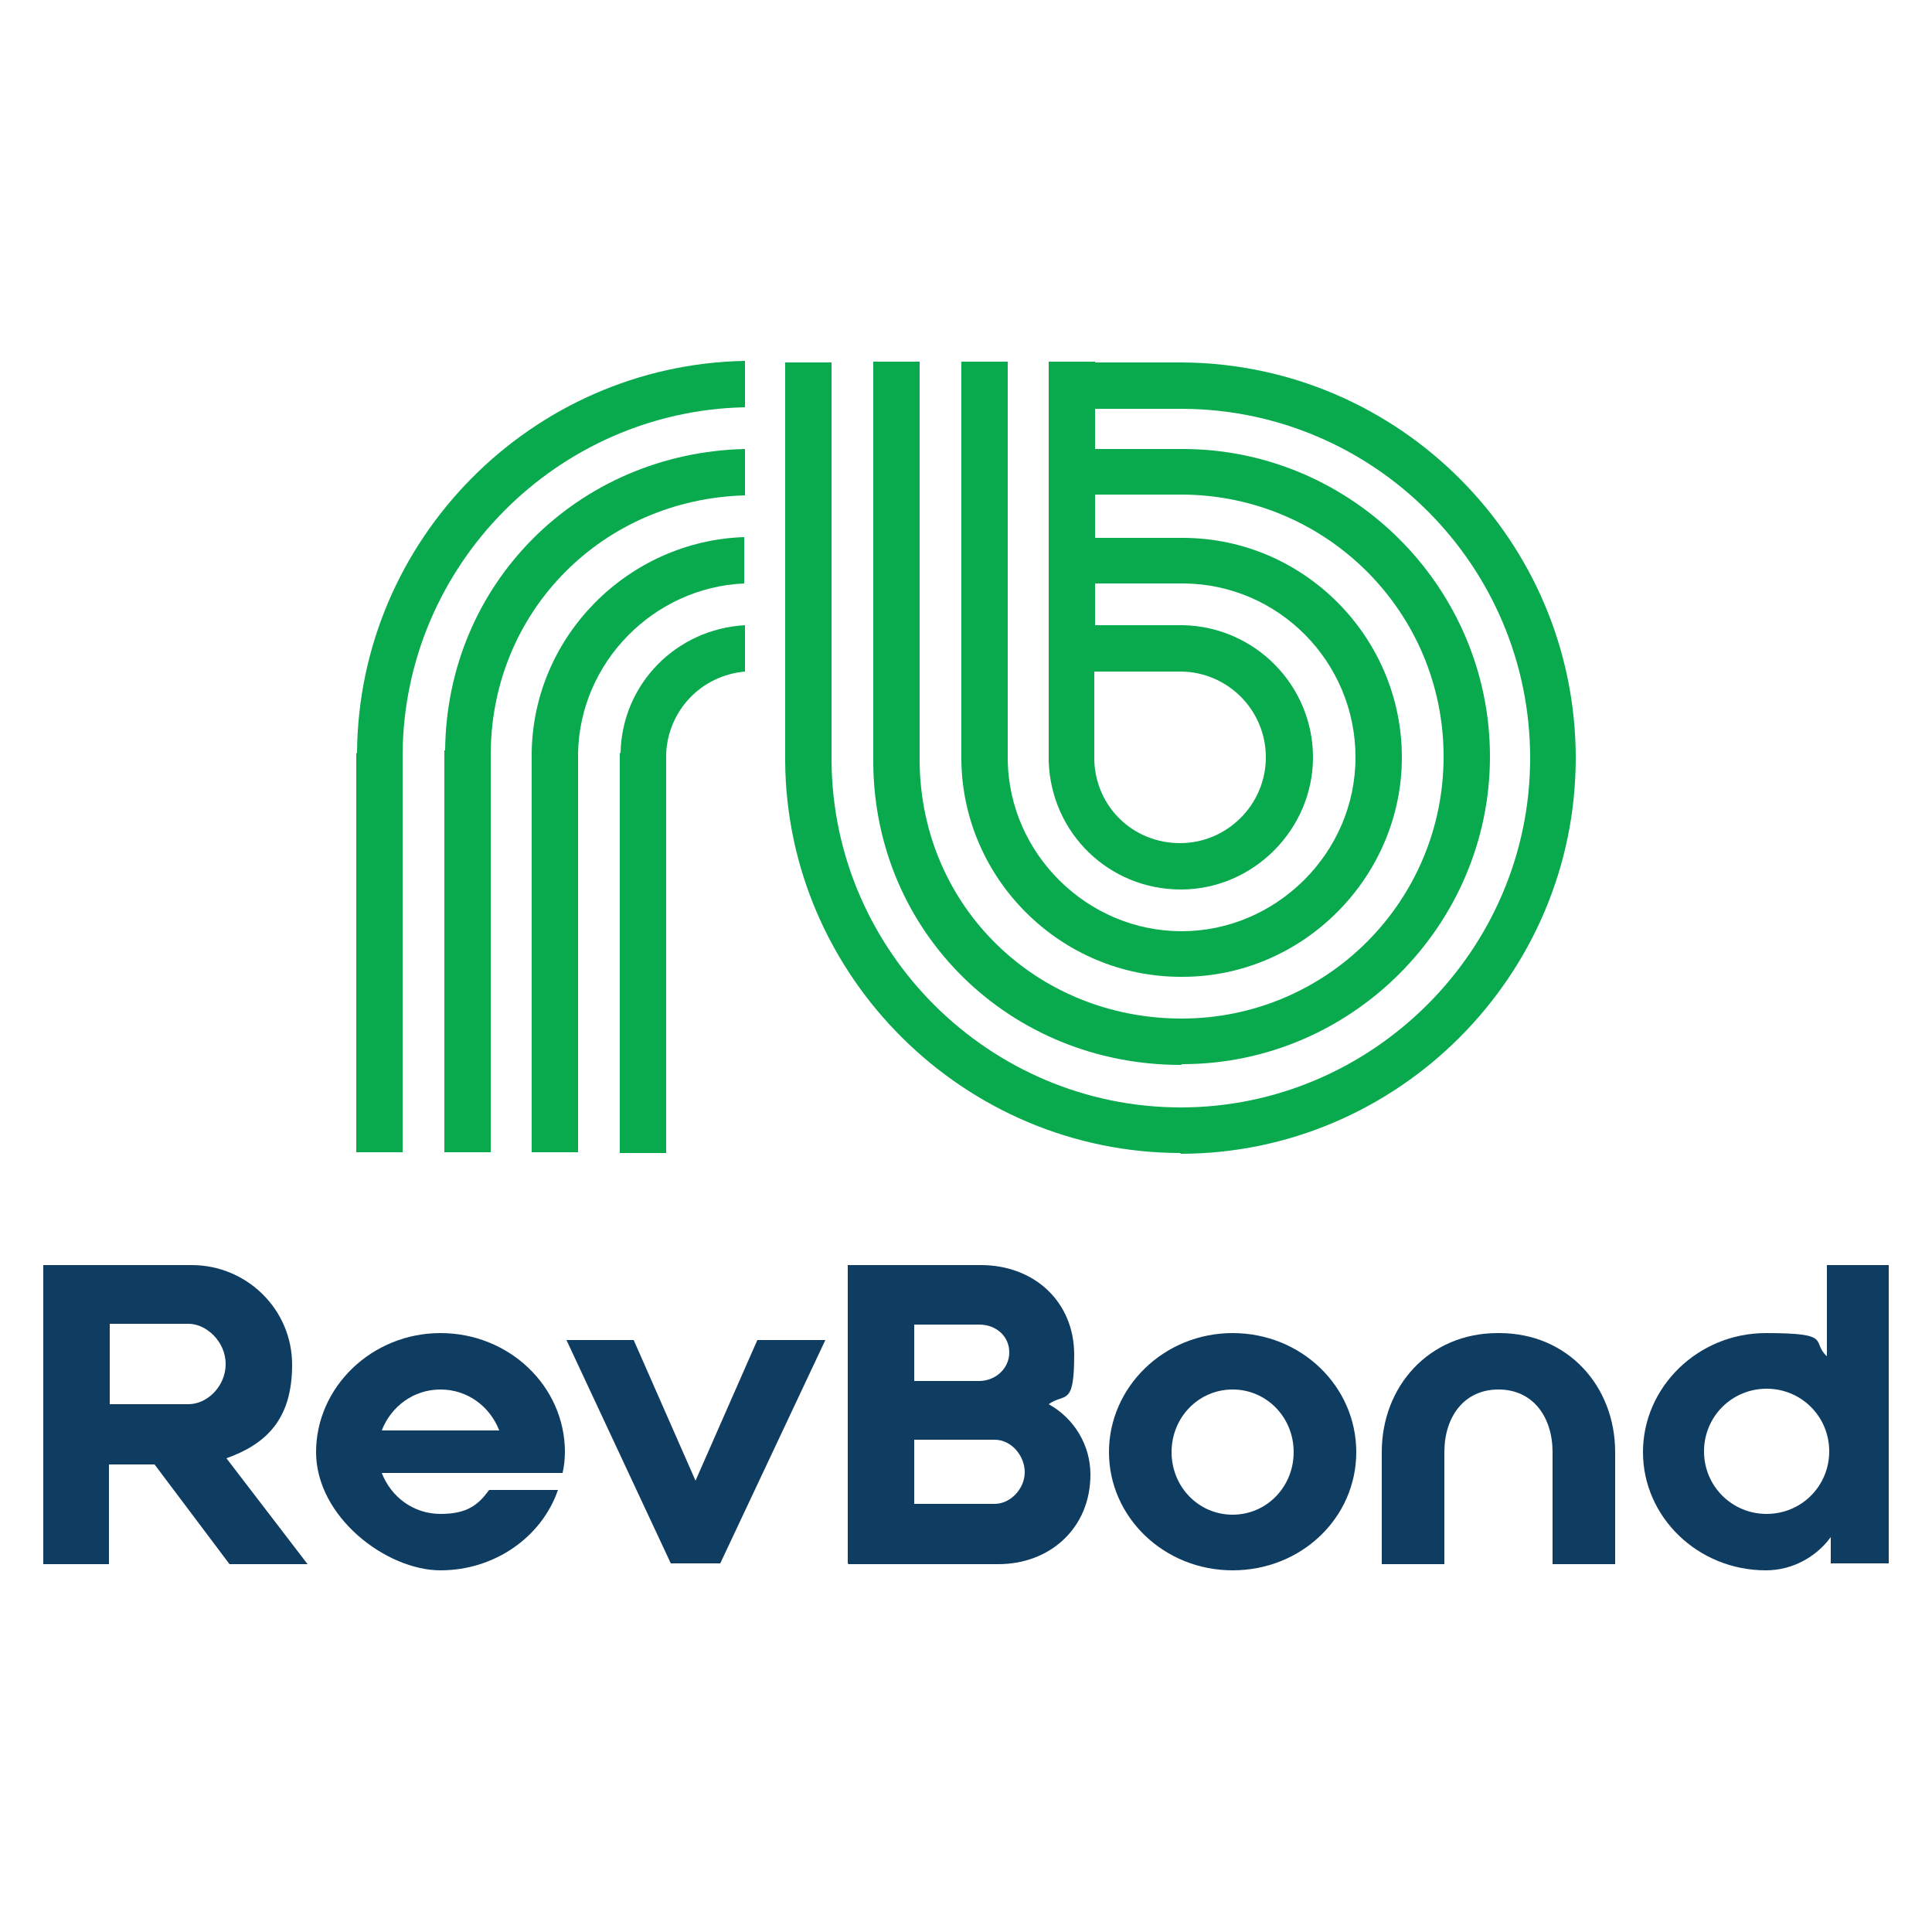
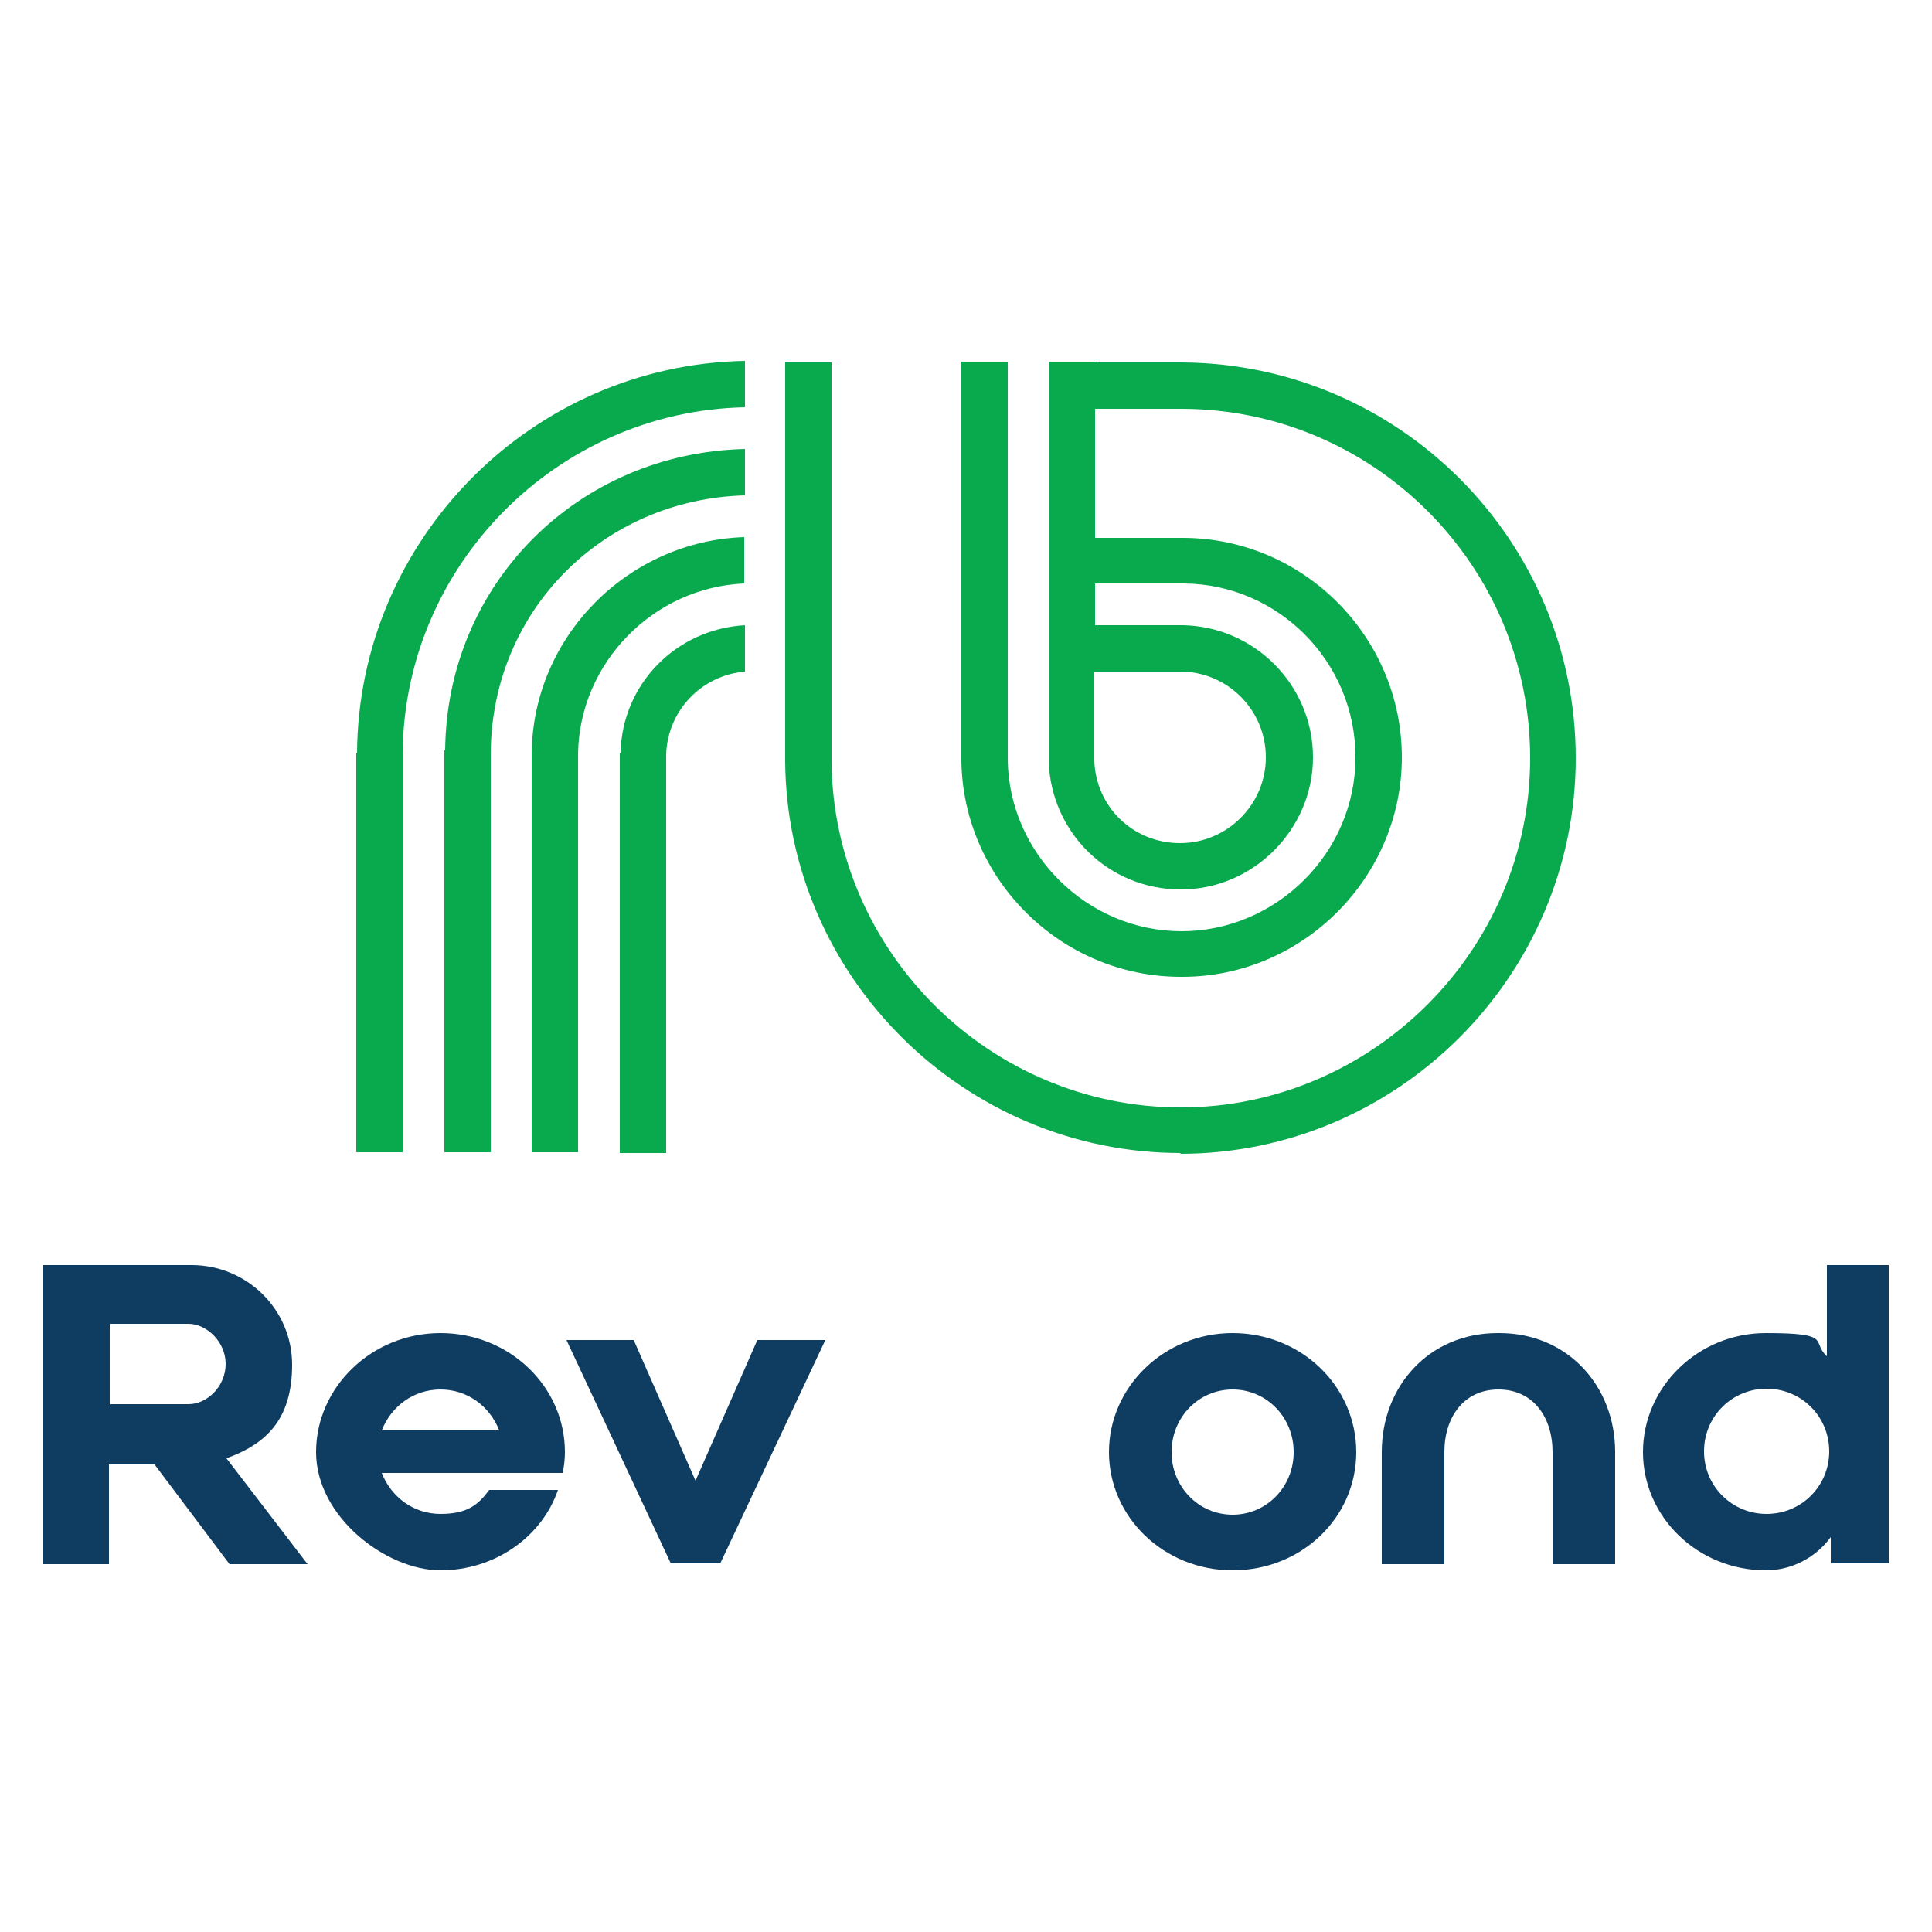
<svg xmlns="http://www.w3.org/2000/svg" version="1.1" viewBox="0 0 250 250">
  <defs>
    <style> .cls-1 { fill: #09a94e; } .cls-2 { fill: #0f3c61; } </style>
  </defs>
  <g>
    <g id="Layer_1">
      <g>
        <path class="cls-1" d="M152.8,149.2c-28,0-51-22.8-51.2-50.7v-51.6h6v51.6c.2,24.7,20.5,44.8,45.2,44.8s45.2-20.3,45.2-45.2-20.2-45.1-45-45.2h-11.8v-6h11.8c28.1.2,50.9,23.1,50.9,51.2s-23,51.2-51.2,51.2Z" />
-         <path class="cls-1" d="M152.8,137.8c-22.1,0-39.6-17.1-39.8-39v-.4s0-51.6,0-51.6h6v51.8c.2,18.7,15.1,33.2,33.9,33.2s33.9-15.2,33.9-33.9-15.1-33.7-33.6-33.9h-11.8s0-5.9,0-5.9h11.8c21.8.1,39.6,18,39.6,39.8s-17.9,39.8-39.8,39.8Z" />
        <path class="cls-1" d="M152.8,126.4c-15.5,0-28.2-12.6-28.4-28v-51.6h6v51.6c.2,12.1,10.3,22.1,22.5,22.1s22.5-10.1,22.5-22.5-10-22.4-22.2-22.5h-11.8s0-5.9,0-5.9h11.8c15.6.1,28.2,12.9,28.2,28.4s-12.8,28.4-28.4,28.4h0Z" />
        <path class="cls-1" d="M152.8,115.1c-9.3,0-16.8-7.3-17.1-16.6v-51.7s6,0,6,0v34.1h11.4c9.3.2,16.8,7.8,16.8,17.1s-7.7,17.1-17.1,17.1ZM141.6,86.9v11.5c.2,6,5,10.7,11.1,10.7s11.1-5,11.1-11.1-4.9-11-10.9-11.1h-11.3Z" />
        <path class="cls-1" d="M46.1,97.5v51.6h6v-51.6c.2-24.4,20-44.3,44.3-44.8v-6c-27.6.5-50,23.1-50.2,50.7Z" />
        <path class="cls-1" d="M57.5,97.1v.4s0,51.6,0,51.6h6v-51.8c.2-18.4,14.6-32.7,32.9-33.2v-6c-21.6.5-38.6,17.4-38.8,39Z" />
        <path class="cls-1" d="M68.8,97.5v51.6h6v-51.6c.2-11.8,9.8-21.5,21.5-22v-6c-15,.5-27.3,12.8-27.5,27.9Z" />
        <path class="cls-1" d="M80.2,97.5v51.7s5.5,0,5.5,0h0s.5,0,.5,0v-51.6c.2-5.6,4.5-10.2,10.2-10.7v-6c-8.9.5-15.9,7.6-16.1,16.5h0Z" />
        <path class="cls-2" d="M5.6,202.3v-38.6h19.2c7.1,0,13,5.7,13,12.9s-3.5,10.3-8.5,12.1l10.5,13.7h-10.1l-9.7-12.9h-5.9v12.9H5.6ZM14.2,181.7h10.2c2.4,0,4.8-2.3,4.8-5.2s-2.5-5.2-4.8-5.2h-10.2v10.3h0Z" />
        <path class="cls-2" d="M73.1,187.8c0,1-.1,1.9-.3,2.8h-23.4c1.2,3.1,4.1,5.3,7.6,5.3s4.9-1.2,6.3-3.1h8.9c-2.1,6.1-8.2,10.4-15.2,10.4s-16.1-6.9-16.1-15.3,7.2-15.4,16.1-15.4,16.1,6.9,16.1,15.4h0ZM64.6,185.1c-1.2-3.1-4.1-5.3-7.6-5.3s-6.4,2.2-7.6,5.3h15.1Z" />
        <polygon class="cls-2" points="73.3 173.4 82 173.4 90 191.6 98 173.4 106.8 173.4 93.2 202.3 86.8 202.3 73.3 173.4" />
-         <path class="cls-2" d="M109.7,202.3v-38.6h17.2c7,0,12.1,4.8,12.1,11.6s-1.2,4.9-3.3,6.4c3.4,1.9,5.4,5.4,5.4,9.1,0,7-5.3,11.6-11.9,11.6h-19.4ZM118.3,171.4v7.3h8.4c2.1,0,3.9-1.6,3.9-3.7s-1.7-3.6-3.9-3.6h-8.4ZM118.3,186.2v8.4h10.4c2.1,0,3.9-2,3.9-4.1s-1.7-4.2-3.9-4.2h-10.4Z" />
        <path class="cls-2" d="M159.5,203.2c-8.9,0-16-6.9-16-15.3s7.1-15.4,16-15.4,16,6.9,16,15.4-7.1,15.3-16,15.3ZM159.5,179.8c-4.4,0-7.9,3.6-7.9,8.1s3.5,8.1,7.9,8.1,7.9-3.6,7.9-8.1-3.5-8.1-7.9-8.1Z" />
        <path class="cls-2" d="M194,172.5c8.9,0,15,6.9,15,15.4v14.5h-8.1v-14.5c0-4.5-2.5-8.1-7-8.1s-7,3.6-7,8.1v14.5h-8.1v-14.5c0-8.5,6.1-15.4,15-15.4h0Z" />
        <path class="cls-2" d="M244.4,163.7v38.6h-7.5v-3.4c-1.9,2.6-5,4.3-8.4,4.3-8.8,0-15.9-6.9-15.9-15.3s7.1-15.4,15.9-15.4,5.8,1.1,7.9,3v-11.8h8.1ZM228.6,195.9c4.5,0,8.1-3.6,8.1-8.1s-3.6-8.1-8.1-8.1-8.1,3.6-8.1,8.1,3.6,8.1,8.1,8.1Z" />
      </g>
    </g>
  </g>
</svg>